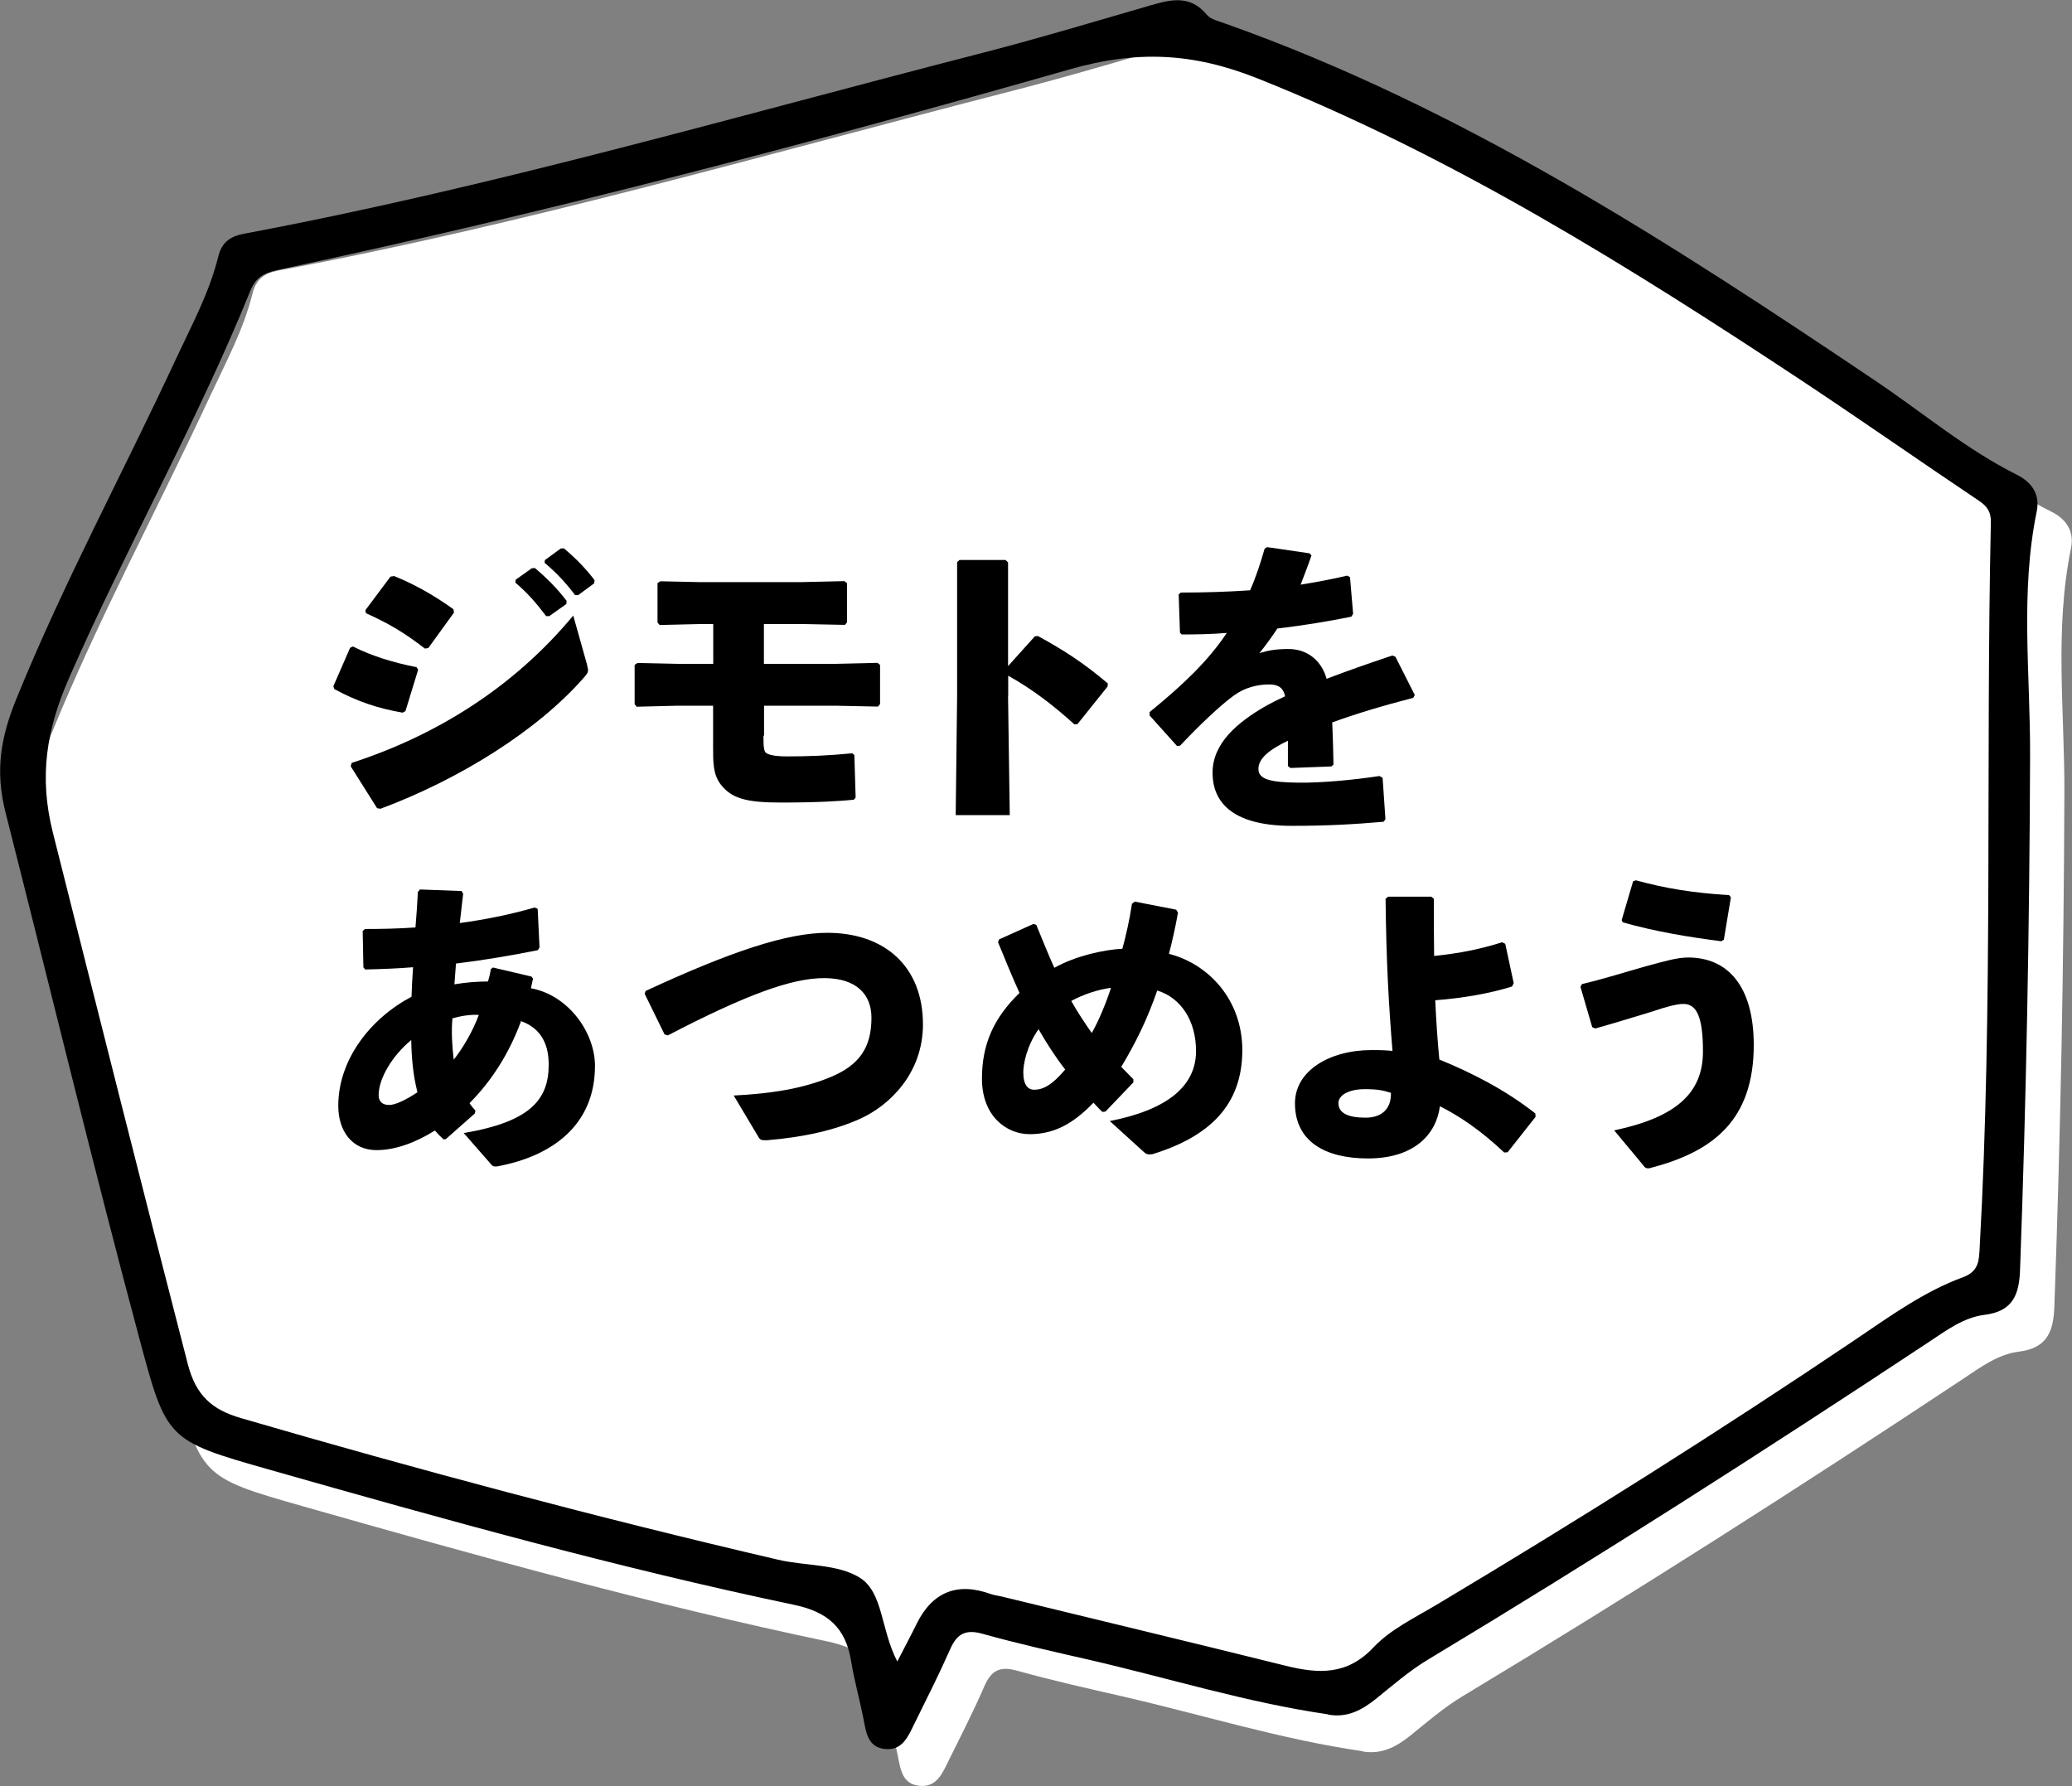
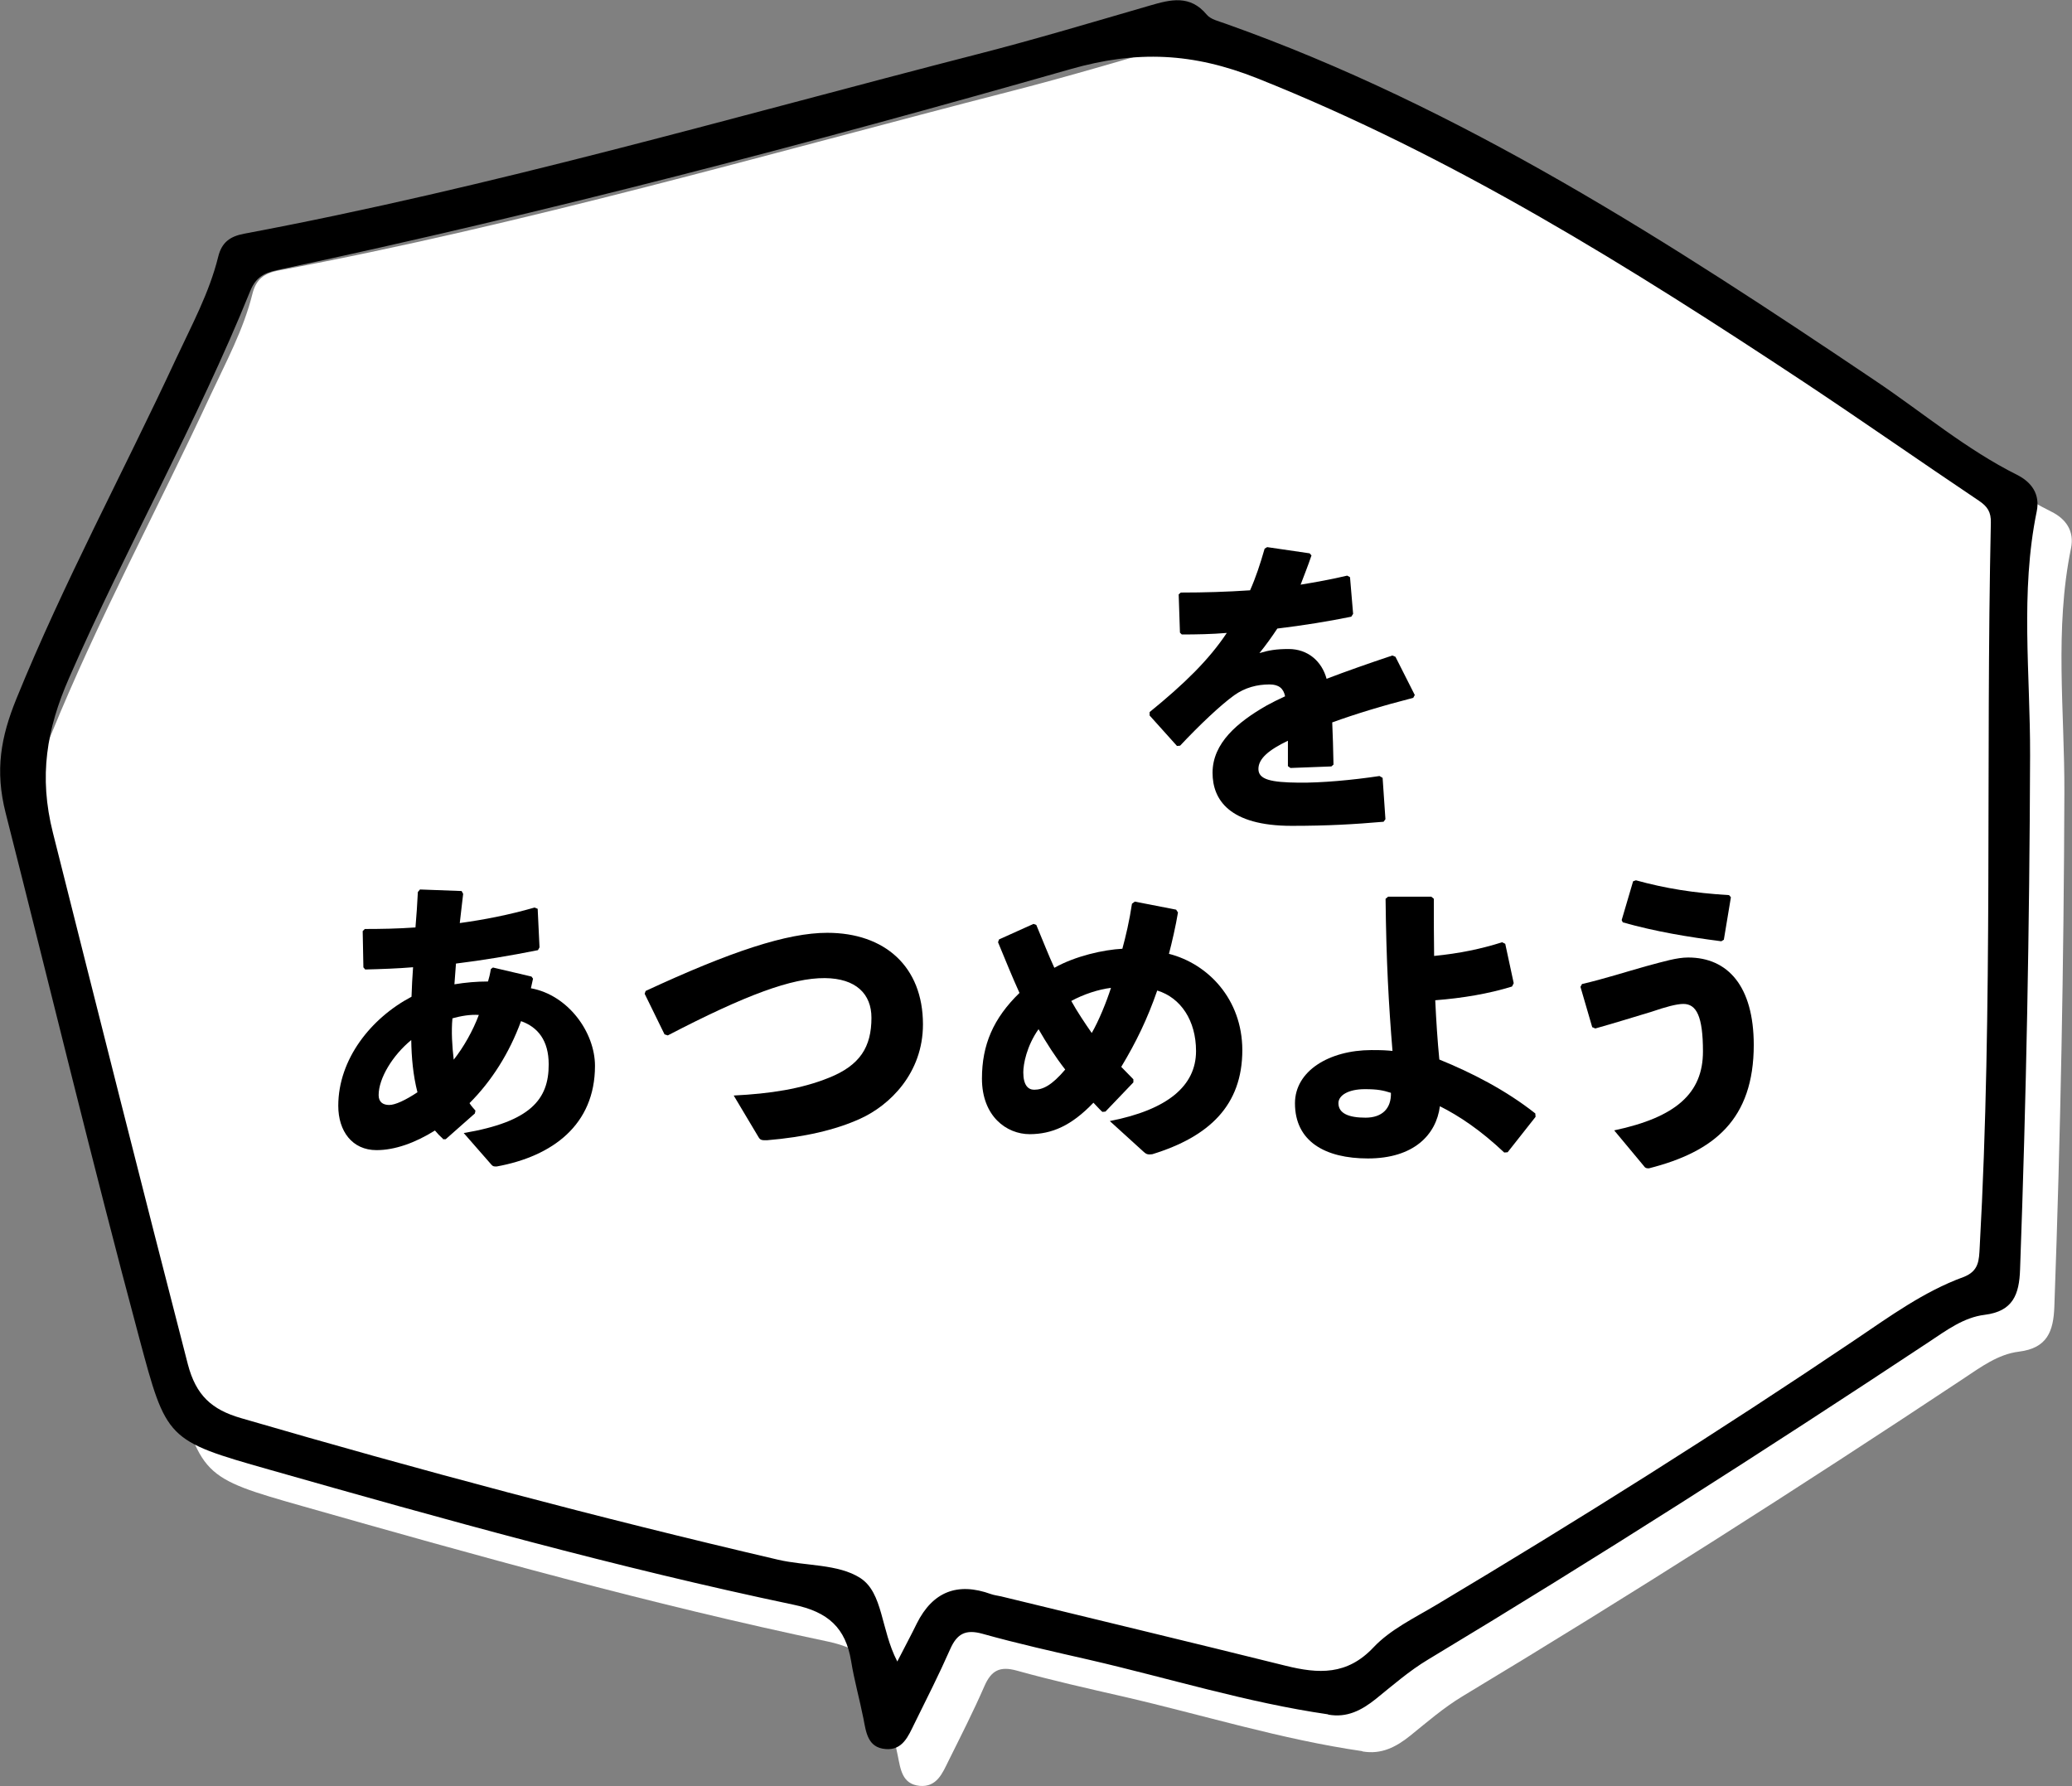
<svg xmlns="http://www.w3.org/2000/svg" id="_レイヤー_2" viewBox="0 0 146.82 126.57">
  <rect x="0" y="0" width="146.82" height="126.57" fill="#808080" stroke="none" />
  <defs>
    <style>.cls-1{fill:#fff;}.cls-1,.cls-2{fill-rule:evenodd;}</style>
  </defs>
  <g id="_レイヤー_3">
    <path class="cls-1" d="m96.55,124.11c1.33.23,2.37-.31,3.37-1.11,1.2-.97,2.39-2,3.7-2.79,12.01-7.23,23.83-14.77,35.51-22.52,1.22-.81,2.45-1.73,3.93-1.91,2.01-.25,2.45-1.44,2.51-3.21.44-12.14.67-24.28.71-36.42.02-5.76-.71-11.56.47-17.3.25-1.22-.36-2.08-1.39-2.59-3.6-1.8-6.66-4.39-9.97-6.62-14.62-9.84-29.38-19.42-46.14-25.36-.46-.16-1.03-.29-1.31-.63-1.18-1.42-2.56-1.07-4.02-.65-4.07,1.18-8.13,2.4-12.23,3.45-17.27,4.44-34.41,9.43-51.96,12.72-1,.19-1.58.61-1.84,1.64-.63,2.55-1.88,4.85-2.98,7.21-3.74,8.05-7.97,15.87-11.32,24.11-1.1,2.71-1.53,5.06-.76,8.09,3.15,12.39,6.15,24.83,9.46,37.18,1.94,7.24,1.93,7.28,9.22,9.35,12.3,3.5,24.62,6.94,37.14,9.57,2.46.52,3.69,1.64,4.09,4,.23,1.36.6,2.7.87,4.06.2.97.3,2.05,1.56,2.17,1.22.11,1.62-.92,2.05-1.79.87-1.75,1.76-3.5,2.54-5.29.48-1.09,1.08-1.42,2.28-1.09,2.51.7,5.05,1.27,7.59,1.85,5.63,1.3,11.17,3.03,16.9,3.86Z" />
    <path class="cls-2" d="m94.1,121.48c-5.73-.83-11.27-2.56-16.9-3.86-2.54-.58-5.09-1.15-7.59-1.85-1.19-.33-1.8,0-2.28,1.09-.79,1.79-1.67,3.53-2.54,5.29-.43.87-.83,1.9-2.05,1.79-1.26-.11-1.37-1.19-1.56-2.17-.27-1.36-.65-2.7-.87-4.06-.39-2.36-1.63-3.49-4.09-4-12.52-2.63-24.84-6.07-37.14-9.57-7.29-2.07-7.28-2.11-9.22-9.35-3.31-12.35-6.31-24.79-9.46-37.18-.77-3.03-.34-5.38.76-8.09,3.35-8.24,7.58-16.06,11.32-24.11,1.1-2.36,2.35-4.66,2.98-7.21.25-1.03.84-1.45,1.84-1.64,17.55-3.29,34.69-8.28,51.96-12.72,4.1-1.05,8.16-2.27,12.23-3.45,1.47-.43,2.84-.77,4.02.65.28.34.85.46,1.31.63,16.76,5.94,31.52,15.52,46.14,25.36,3.31,2.23,6.37,4.82,9.97,6.62,1.03.52,1.64,1.37,1.39,2.59-1.18,5.74-.45,11.54-.47,17.3-.04,12.15-.27,24.29-.71,36.42-.06,1.77-.5,2.96-2.51,3.21-1.48.18-2.71,1.1-3.93,1.91-11.69,7.74-23.5,15.29-35.51,22.52-1.32.79-2.5,1.82-3.7,2.79-1,.8-2.04,1.35-3.37,1.11Zm-30.52-3.74c.58-1.13,1-1.91,1.39-2.71q1.69-3.36,5.25-2.07c.23.08.48.11.71.16,6.73,1.64,13.46,3.25,20.18,4.92,2.31.57,4.34.69,6.22-1.31,1.2-1.27,2.9-2.08,4.44-3,10.08-6.02,20.01-12.27,29.74-18.83,2.43-1.64,4.82-3.38,7.6-4.4,1.13-.42,1.12-1.21,1.17-2.12.95-17.1.42-34.23.79-51.34.02-.76-.24-1.15-.85-1.56-4.13-2.77-8.2-5.62-12.34-8.37-12.38-8.19-24.92-16.04-38.81-21.57-4.54-1.8-8.49-1.99-13.22-.64-18.48,5.27-37.08,10.16-55.89,14.17-.95.2-1.75.37-2.22,1.53-3.79,9.37-8.79,18.17-12.84,27.43-1.6,3.65-2.16,6.98-1.15,10.98,3.16,12.56,6.32,25.12,9.56,37.66.58,2.22,1.7,3.22,3.77,3.82,12.59,3.67,25.26,7.05,38.04,10.03,1.96.46,4.27.29,5.84,1.3,1.62,1.05,1.45,3.65,2.61,5.89Z" />
-     <path d="m23.62,48.63l1.19-2.73.2-.09c1.34.68,2.86,1.14,4.51,1.47l.11.18-.9,2.93-.2.11c-1.76-.31-3.17-.77-4.84-1.67l-.07-.2Zm17.98-1.49c.04.15.07.26.07.35,0,.15-.07.26-.24.46-3.32,3.83-8.91,7.29-14.47,9.36l-.24-.04-1.87-2.97.07-.24c6.03-1.96,11.48-5.36,15.7-10.44l.99,3.52Zm-15.71-3.9l1.78-2.38.26-.04c1.45.59,2.79,1.34,4.2,2.35l.04.24-1.82,2.51-.24.04c-1.54-1.19-2.62-1.8-4.18-2.51l-.04-.22Zm10.65-2.16l1.14-.81.22-.02c.81.68,1.59,1.45,2.25,2.33l-.02.22-1.21.86h-.22c-.68-.9-1.3-1.63-2.18-2.37l.02-.2Zm2.07-1.39l1.12-.82.22-.02c.81.68,1.52,1.39,2.18,2.26l-.02.22-1.14.84h-.22c-.68-.9-1.28-1.54-2.16-2.29l.02-.2Z" />
-     <path d="m54.1,52.13c0,.64,0,.9.11,1.14.09.18.57.33,1.56.33,1.56,0,2.82-.05,4.62-.22l.15.13.09,3.01-.13.15c-.9.09-2.49.2-5.17.2-2.49,0-3.5-.31-4.25-1.27-.57-.73-.55-1.63-.55-2.71v-2.88s-2.64,0-2.64,0l-2.77.07-.15-.18v-2.79s.2-.13.2-.13l2.75.06h2.62s0-2.82,0-2.82h-.9s-2.9.07-2.9.07l-.15-.18v-2.79s.2-.13.2-.13l2.79.06h7.22s3.04-.07,3.04-.07l.18.15v2.77s-.15.18-.15.18l-2.99-.06h-2.75s0,2.82,0,2.82h5.06s2.99-.07,2.99-.07l.18.15v2.77s-.15.18-.15.18l-2.88-.06h-5.19s0,2.12,0,2.12Z" />
-     <path d="m71.43,49.35l.12,8.41h-3.83s.1-8.45.1-8.45v-9.48s.17-.15.17-.15h3.26s.18.17.18.17v7.35s1.9-2.11,1.9-2.11l.22-.02c1.83,1.01,3.19,1.87,4.95,3.36l-.02.22-2.13,2.66-.22.02c-1.48-1.34-2.93-2.46-4.69-3.45v1.47Z" />
    <path d="m81.46,50.46c2.46-2,4.2-3.7,5.47-5.61-1.06.09-2.16.11-3.19.11l-.13-.13-.09-2.71.15-.13c1.65,0,3.28-.05,4.91-.16.4-.9.72-1.87,1.03-2.95l.18-.11,3.01.44.13.15c-.26.77-.53,1.43-.77,2.07,1.1-.18,2.2-.38,3.3-.64l.2.11.22,2.6-.13.2c-1.61.33-3.41.62-5.24.84-.35.53-.83,1.21-1.27,1.74.66-.2,1.19-.29,2.07-.29,1.36,0,2.35.86,2.69,2.11,1.39-.53,2.95-1.08,4.66-1.65l.22.09,1.37,2.71-.11.2c-2.22.57-4.11,1.15-5.74,1.74.04.86.07,1.94.09,2.99l-.15.13-2.9.11-.18-.13c0-.64,0-1.3,0-1.8-1.34.64-2.09,1.26-2.09,2,0,.75.88.95,2.84.97,1.61.02,3.81-.18,5.74-.47l.22.13.2,2.93-.13.18c-2.09.18-3.94.29-6.51.29-4.44,0-5.61-1.87-5.61-3.76,0-2.11,1.78-3.59,3.82-4.76.4-.22.84-.44,1.32-.66-.11-.55-.44-.84-1.1-.84-.88,0-1.74.22-2.51.77-.97.7-2.46,2.11-3.83,3.57l-.22.02-1.94-2.16v-.24Z" />
    <path d="m31.39,80.7c-.22-.2-.37-.35-.57-.59-1.41.88-2.84,1.39-4.14,1.39-1.72,0-2.71-1.34-2.71-3.14,0-3.3,2.31-6.21,5.19-7.73.02-.75.06-1.34.11-2.09-1.08.09-2.2.13-3.39.16l-.13-.15-.05-2.57.15-.15c1.1,0,2.33-.02,3.59-.11.07-.84.13-1.67.17-2.51l.15-.18,2.95.11.11.2c-.09.68-.15,1.36-.24,2.07,1.74-.24,3.45-.57,5.3-1.1l.22.09.13,2.73-.11.2c-2,.4-3.87.71-5.81.95-.02.31-.07.86-.11,1.47.79-.13,1.58-.2,2.38-.2.07-.22.15-.55.2-.88l.15-.11,2.73.64.11.15c-.07.31-.11.51-.15.68,2.64.48,4.54,3.12,4.54,5.5,0,4.18-3.01,6.41-6.97,7.13-.18,0-.26,0-.37-.13l-1.96-2.24c4.73-.8,6.03-2.38,6.02-4.87,0-1.69-.77-2.64-1.96-3.06-.83,2.27-2.09,4.25-3.65,5.81.13.22.29.37.42.53l-.04.2-2.07,1.83h-.2Zm-4.56-3.1c0,.48.29.7.75.7.42,0,1.14-.33,2-.9-.31-1.21-.42-2.46-.44-3.7-1.32,1.08-2.31,2.71-2.31,3.9Zm7.1-5.68c-.62-.04-1.25.07-1.87.24-.09.92-.02,2,.09,2.93.7-.88,1.36-2.05,1.78-3.17Z" />
    <path d="m47.09,73.3l-1.41-2.88.07-.2c6.03-2.8,10.03-4.12,12.87-4.12,4.07,0,6.78,2.39,6.78,6.49,0,3.45-2.35,5.74-4.46,6.69-1.74.79-3.94,1.3-6.6,1.52-.35,0-.46,0-.59-.22l-1.76-2.95c2.6-.13,4.8-.47,6.75-1.26,2.2-.88,3.01-2.18,3.01-4.25,0-1.69-1.1-2.79-3.3-2.81-2.33-.02-5.61,1.19-11.13,4.06l-.22-.07Z" />
    <path d="m78.1,78.78c-.22-.2-.42-.44-.62-.64-1.58,1.65-2.95,2.22-4.51,2.23-1.65,0-3.39-1.27-3.39-3.94,0-2.4.81-4.27,2.66-6.07-.51-1.12-.99-2.31-1.52-3.59l.07-.2,2.44-1.1.2.07c.46,1.1.86,2.13,1.28,3.04,1.5-.84,3.48-1.28,4.82-1.35.24-.88.5-1.98.68-3.19l.2-.15,2.93.57.13.2c-.15.92-.44,2.18-.64,2.93,2.75.7,5.19,3.19,5.2,6.82,0,3.92-2.35,6.14-6.38,7.38-.31.04-.42,0-.59-.15l-2.42-2.2c4.09-.8,6.11-2.49,6.11-4.96,0-2.16-1.08-3.78-2.75-4.29-.7,2.02-1.49,3.65-2.55,5.41.26.26.55.57.86.88v.22l-1.98,2.07-.22.02Zm-5.59-2.79c0,.92.35,1.23.77,1.23.62,0,1.25-.31,2.2-1.43-.7-.9-1.32-1.87-1.89-2.86-.84,1.19-1.08,2.47-1.08,3.06Zm6.22-5.99c-.9.11-1.96.46-2.82.93.4.73.97,1.58,1.45,2.27.51-.88,1.05-2.22,1.36-3.19Z" />
    <path d="m107.13,69.91c-1.65.51-3.5.82-5.43.97.07,1.5.16,2.86.29,4.2,2.31.94,4.71,2.17,6.8,3.82l.02.24-1.98,2.51-.24.02c-1.7-1.6-3.19-2.59-4.56-3.28-.26,2.02-1.85,3.7-5.1,3.7-3.04,0-5.17-1.21-5.17-3.91,0-2.29,2.42-3.76,5.41-3.77.84,0,1.06.02,1.5.06-.27-3.32-.44-6.31-.49-10.78l.18-.15h3.06s.18.15.18.15c0,1.45,0,2.79.02,4.05,1.8-.18,3.3-.49,4.82-.97l.22.11.6,2.79-.11.22Zm-10.42,7.27c-1.17,0-1.87.44-1.87.99,0,.73.73,1.03,1.92,1.03,1.19,0,1.83-.66,1.8-1.76-.57-.18-.95-.26-1.85-.26Z" />
    <path d="m112.83,72.81l-.84-2.88.11-.2c1.52-.35,3.17-.88,4.53-1.26,1.3-.35,2.2-.62,2.99-.62,2.82,0,4.64,2.04,4.65,6.18,0,5.3-2.81,7.59-7.43,8.76-.2,0-.26-.02-.37-.18l-2.09-2.51c4.4-.93,6.29-2.65,6.29-5.59,0-2.49-.46-3.37-1.39-3.37-.48,0-1.28.22-2.24.55-1.17.35-2.57.79-4,1.19l-.2-.09Zm2.08-7.61l.81-2.75.2-.07c2.07.57,4.09.9,6.6,1.05l.13.15-.5,3.01-.18.11c-2.38-.31-4.64-.68-6.98-1.34l-.09-.18Z" />
  </g>
</svg>